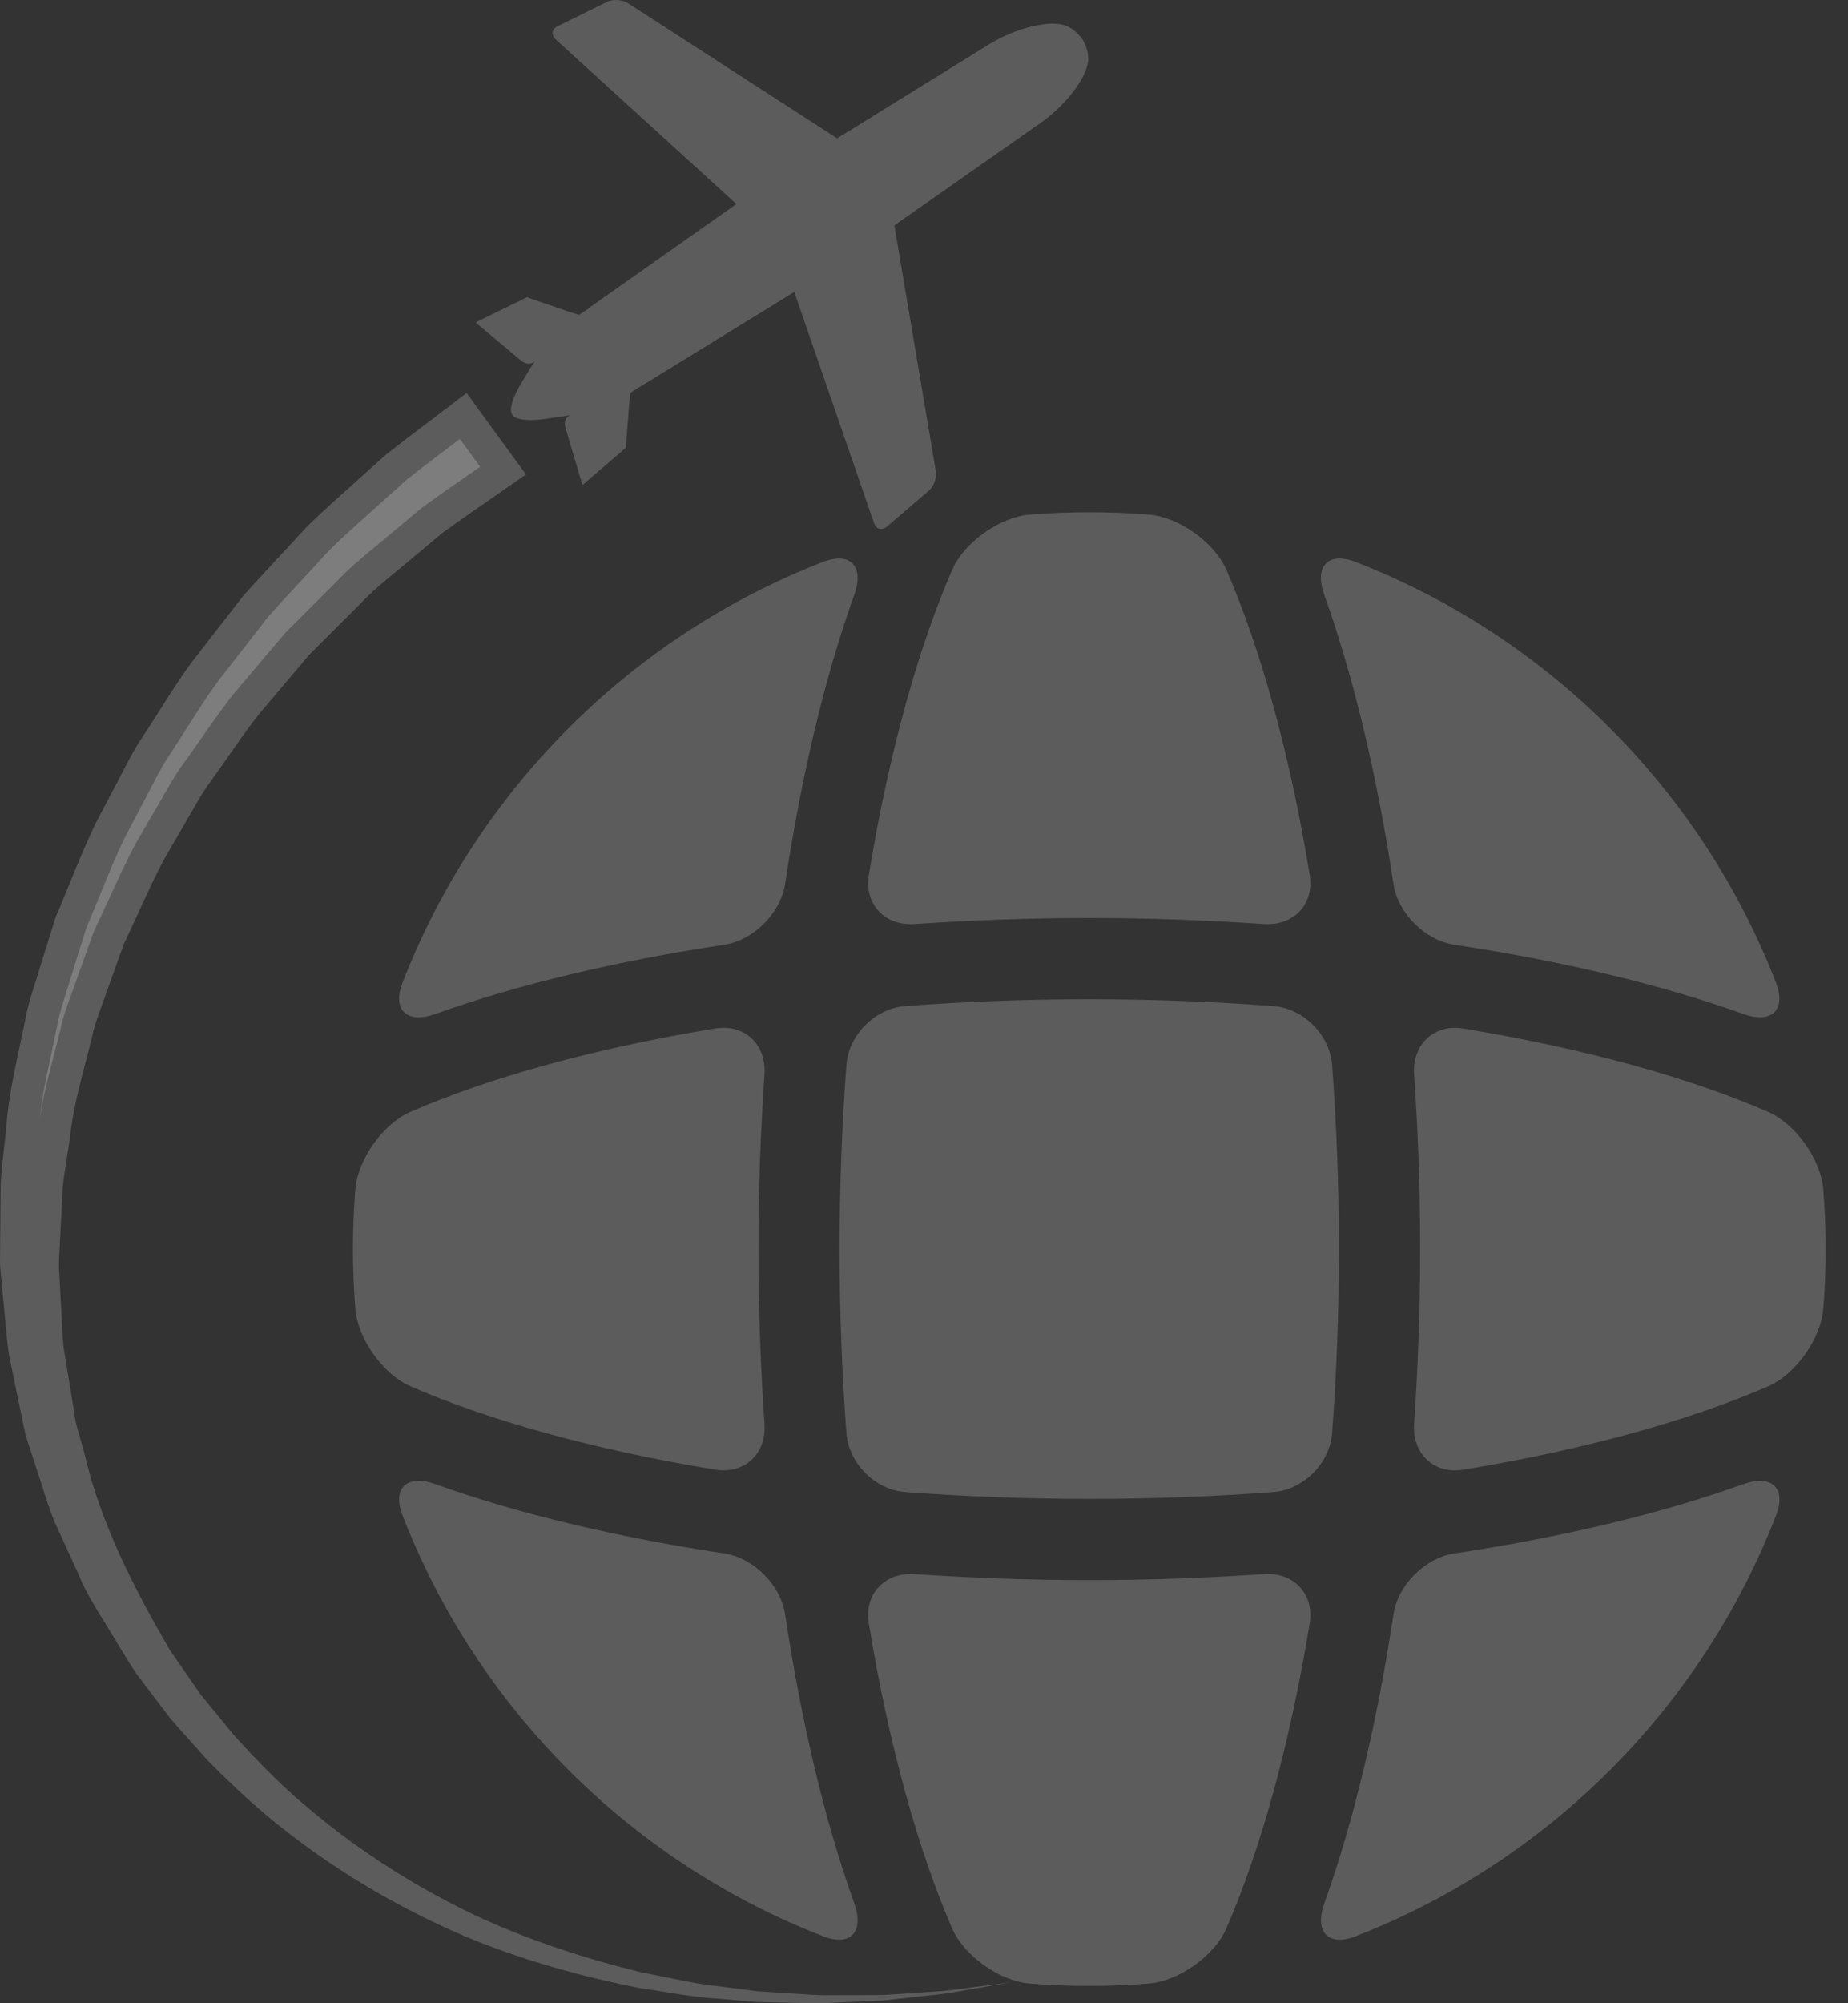
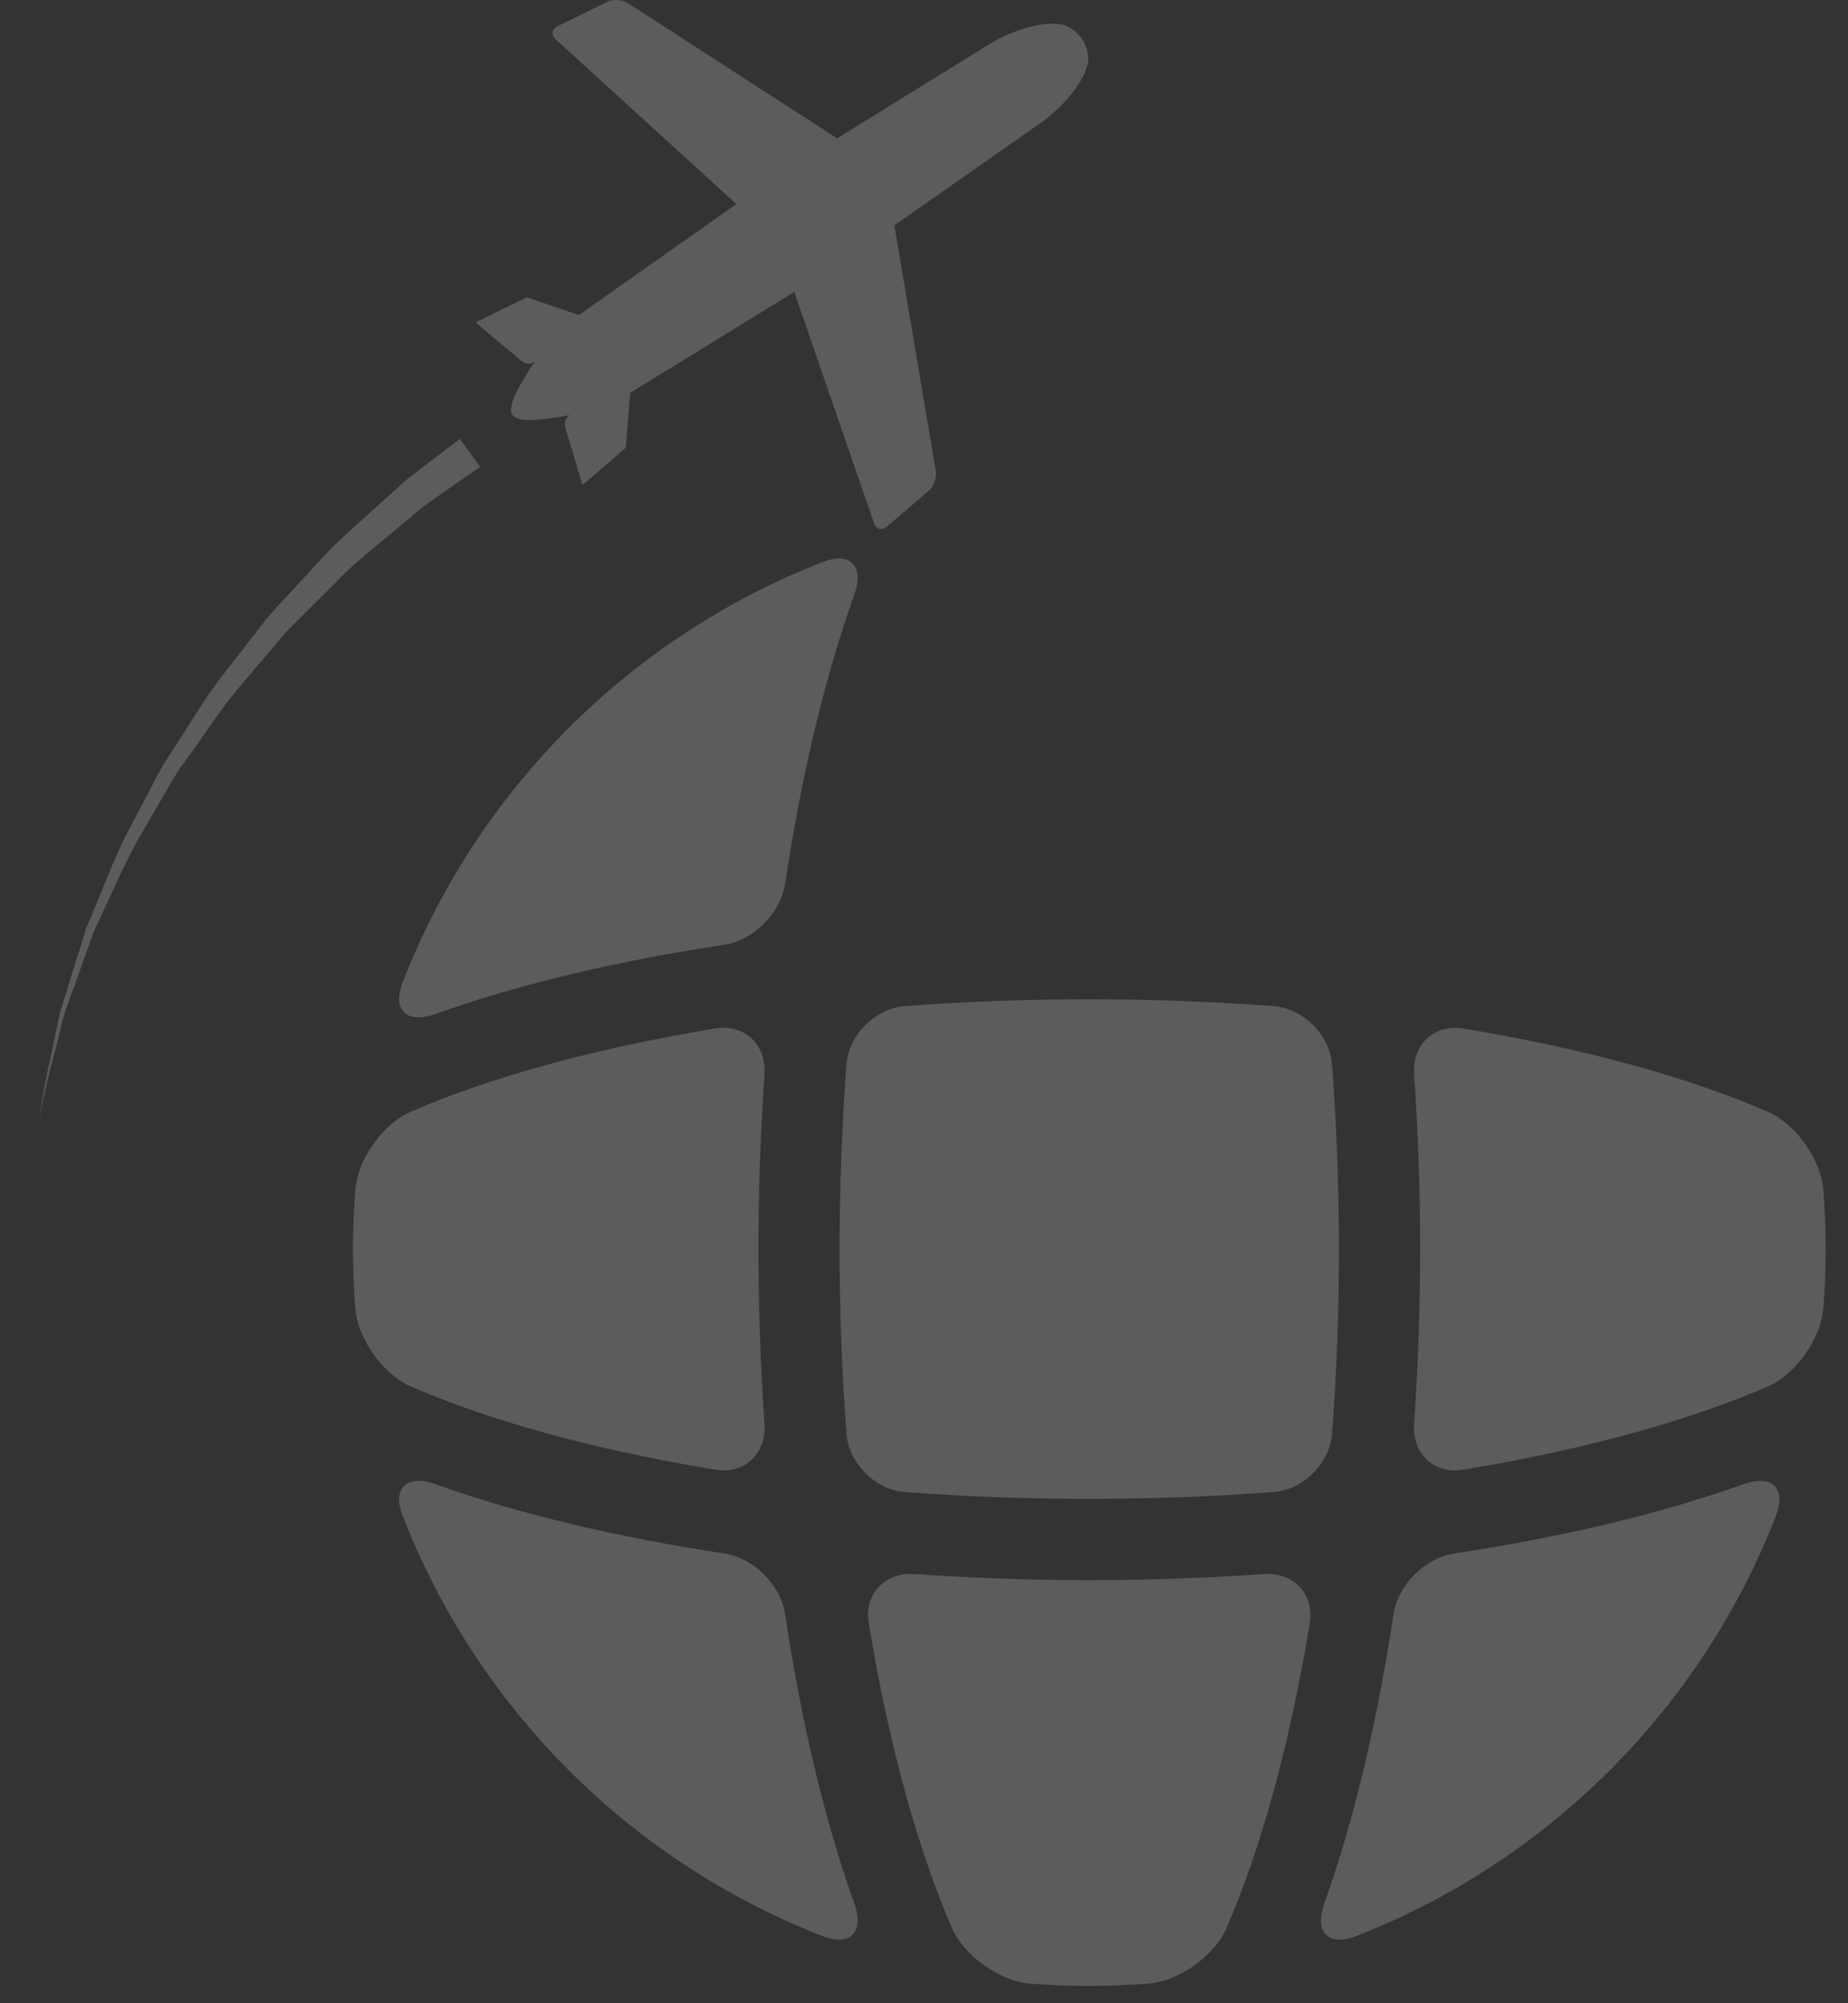
<svg xmlns="http://www.w3.org/2000/svg" width="60" height="65" viewBox="0 0 60 65" fill="none">
  <rect x="0" y="0" width="60" height="65" fill="#333333" stroke="none" />
  <path d="M23.221 33.371C19.222 34.029 15.84 34.983 13.322 36.079C12.432 36.467 11.614 37.625 11.536 38.593C11.485 39.232 11.459 39.879 11.459 40.529C11.459 41.18 11.486 41.827 11.536 42.465C11.614 43.433 12.432 44.592 13.322 44.979C15.84 46.076 19.221 47.03 23.221 47.687C24.179 47.844 24.888 47.164 24.821 46.196C24.692 44.316 24.625 42.416 24.625 40.531C24.625 38.645 24.692 36.743 24.821 34.865C24.888 33.895 24.18 33.215 23.221 33.371Z" fill="white" fill-opacity="0.2" />
  <path d="M26.715 62.823C27.622 63.175 28.065 62.675 27.737 61.761C26.762 59.041 26.011 55.83 25.491 52.387C25.347 51.426 24.47 50.549 23.509 50.404C20.066 49.884 16.855 49.132 14.135 48.157C13.221 47.83 12.72 48.273 13.072 49.179C15.498 55.426 20.471 60.4 26.715 62.823Z" fill="white" fill-opacity="0.2" />
-   <path d="M30.918 18.484C29.821 21.003 28.867 24.382 28.21 28.383C28.052 29.341 28.731 30.05 29.7 29.983C31.58 29.853 33.481 29.787 35.367 29.787C37.253 29.787 39.153 29.853 41.032 29.983C42.001 30.05 42.68 29.341 42.523 28.383C41.866 24.384 40.911 21.003 39.816 18.484C39.428 17.594 38.27 16.777 37.301 16.698C36.663 16.645 36.017 16.621 35.366 16.621C34.714 16.621 34.069 16.647 33.43 16.698C32.463 16.777 31.306 17.595 30.918 18.484Z" fill="white" fill-opacity="0.2" />
  <path d="M26.715 18.236C20.471 20.661 15.497 25.634 13.071 31.881C12.721 32.786 13.22 33.229 14.134 32.902C16.855 31.927 20.065 31.177 23.508 30.656C24.469 30.511 25.346 29.633 25.491 28.673C26.011 25.229 26.762 22.018 27.737 19.299C28.065 18.384 27.621 17.885 26.715 18.236Z" fill="white" fill-opacity="0.2" />
-   <path d="M45.241 28.672C45.385 29.632 46.263 30.51 47.223 30.655C50.666 31.175 53.877 31.926 56.597 32.9C57.511 33.228 58.012 32.784 57.66 31.879C55.235 25.634 50.262 20.66 44.015 18.235C43.11 17.884 42.667 18.384 42.994 19.298C43.969 22.018 44.72 25.229 45.241 28.672Z" fill="white" fill-opacity="0.2" />
  <path d="M59.198 38.595C59.121 37.626 58.301 36.468 57.411 36.08C54.894 34.984 51.511 34.031 47.512 33.374C46.555 33.216 45.846 33.895 45.913 34.864C46.042 36.743 46.108 38.646 46.108 40.53C46.108 42.416 46.042 44.318 45.913 46.198C45.846 47.167 46.555 47.846 47.512 47.688C51.511 47.031 54.894 46.076 57.411 44.98C58.303 44.593 59.12 43.432 59.198 42.466C59.251 41.826 59.275 41.181 59.275 40.529C59.275 39.879 59.248 39.232 59.198 38.595Z" fill="white" fill-opacity="0.2" />
  <path d="M43.471 40.529C43.471 38.457 43.394 36.459 43.249 34.547C43.176 33.579 42.315 32.717 41.348 32.646C39.436 32.502 37.439 32.424 35.365 32.424C33.295 32.424 31.296 32.501 29.384 32.646C28.416 32.718 27.554 33.579 27.482 34.547C27.338 36.458 27.26 38.457 27.26 40.529C27.26 42.6 27.338 44.599 27.482 46.511C27.555 47.478 28.416 48.343 29.384 48.413C31.295 48.556 33.294 48.635 35.365 48.635C37.437 48.635 39.436 48.557 41.348 48.413C42.316 48.339 43.178 47.478 43.249 46.511C43.394 44.599 43.471 42.601 43.471 40.529Z" fill="white" fill-opacity="0.2" />
  <path d="M56.599 48.158C53.879 49.135 50.668 49.885 47.224 50.405C46.264 50.549 45.387 51.427 45.242 52.388C44.721 55.83 43.97 59.042 42.996 61.762C42.669 62.675 43.112 63.177 44.017 62.825C50.264 60.4 55.237 55.426 57.662 49.181C58.013 48.274 57.513 47.831 56.599 48.158Z" fill="white" fill-opacity="0.2" />
  <path d="M41.031 51.075C39.152 51.204 37.251 51.272 35.363 51.272C33.478 51.272 31.579 51.204 29.698 51.075C28.73 51.009 28.05 51.718 28.208 52.675C28.866 56.676 29.82 60.056 30.915 62.575C31.303 63.465 32.462 64.282 33.429 64.361C34.068 64.413 34.713 64.438 35.366 64.438C36.016 64.438 36.662 64.41 37.3 64.361C38.27 64.283 39.427 63.465 39.815 62.575C40.912 60.056 41.866 56.676 42.523 52.675C42.679 51.717 41.999 51.009 41.031 51.075Z" fill="white" fill-opacity="0.2" />
  <path d="M16.931 11.712C17.119 11.855 17.277 11.8 17.365 11.738C17.302 11.819 17.192 11.978 17.025 12.268C17.025 12.268 16.434 13.157 16.63 13.455L16.634 13.46C16.833 13.762 17.88 13.567 17.88 13.567C18.211 13.528 18.401 13.49 18.503 13.465C18.41 13.521 18.296 13.644 18.355 13.871L18.887 15.659C18.896 15.686 18.907 15.709 18.918 15.733L20.321 14.527L20.436 13.008C20.445 12.892 20.469 12.748 20.469 12.748C20.469 12.748 20.749 12.557 20.836 12.518L25.788 9.474L28.377 16.973C28.447 17.174 28.634 17.225 28.796 17.087L30.156 15.922C30.318 15.783 30.42 15.501 30.384 15.289L29.038 7.313L33.779 3.995C34.652 3.381 35.349 2.439 35.333 1.886C35.327 1.677 35.256 1.466 35.142 1.273L35.139 1.268C35.008 1.087 34.841 0.938 34.649 0.851C34.151 0.62 33.008 0.885 32.099 1.446L27.18 4.49L20.382 0.099C20.201 -0.015 19.904 -0.034 19.711 0.06L18.105 0.849C17.913 0.944 17.886 1.135 18.043 1.28L23.909 6.621L19.157 9.967C19.087 10.032 18.801 10.215 18.801 10.215C18.801 10.215 18.658 10.179 18.547 10.14L17.107 9.646L15.445 10.46C15.463 10.479 15.479 10.499 15.503 10.516L16.931 11.712Z" fill="white" fill-opacity="0.2" />
  <path d="M1.287 36.31C1.368 35.574 1.52 34.867 1.681 34.122C1.741 33.844 1.8 33.567 1.856 33.29C1.918 32.927 2.026 32.588 2.141 32.229C2.198 32.049 2.255 31.87 2.308 31.69L2.798 30.122C2.947 29.773 3.09 29.423 3.231 29.076C3.506 28.403 3.765 27.767 4.058 27.165L4.786 25.78C4.852 25.658 4.922 25.524 4.991 25.39C5.152 25.08 5.304 24.786 5.475 24.542C5.688 24.219 5.878 23.92 6.066 23.624C6.41 23.083 6.735 22.571 7.078 22.105L8.703 20.016C9.062 19.613 9.441 19.206 9.804 18.815L10.325 18.255C10.732 17.786 11.173 17.39 11.598 17.007L13.181 15.582C13.727 15.151 14.196 14.798 14.579 14.509C14.706 14.413 14.823 14.325 14.931 14.243L15.589 15.147C15.468 15.231 15.338 15.322 15.196 15.419C14.789 15.7 14.293 16.043 13.737 16.446L13.679 16.491L12.191 17.733C11.785 18.067 11.325 18.445 10.874 18.927L9.304 20.49L9.244 20.556L7.63 22.462C7.246 22.936 6.904 23.428 6.574 23.904C6.385 24.175 6.194 24.45 5.994 24.724C5.76 25.026 5.569 25.361 5.386 25.684C5.321 25.796 5.257 25.909 5.19 26.021L4.44 27.312C4.108 27.925 3.827 28.538 3.556 29.131C3.4 29.471 3.243 29.813 3.077 30.156L3.034 30.259L2.498 31.755C2.441 31.924 2.387 32.071 2.333 32.216C2.198 32.58 2.046 32.993 1.954 33.44C1.899 33.665 1.83 33.927 1.761 34.191C1.584 34.872 1.401 35.572 1.287 36.31Z" fill="white" fill-opacity="0.2" />
-   <path d="M15.15 12.751C15.15 12.751 14.91 12.934 14.458 13.277C14.007 13.625 13.345 14.109 12.502 14.776C12.083 15.153 11.618 15.571 11.113 16.026C10.61 16.481 10.051 16.962 9.55 17.54C9.029 18.105 8.466 18.698 7.893 19.339C7.365 20.019 6.81 20.734 6.23 21.48C5.671 22.238 5.171 23.09 4.612 23.937C4.32 24.353 4.104 24.826 3.854 25.288C3.609 25.753 3.362 26.224 3.112 26.703C2.639 27.673 2.254 28.718 1.808 29.757C1.639 30.298 1.468 30.846 1.295 31.398C1.135 31.953 0.922 32.498 0.823 33.081C0.591 34.236 0.287 35.395 0.202 36.608C0.144 37.212 0.051 37.813 0.023 38.423C0.017 39.036 0.012 39.652 0.005 40.269C0.01 40.578 -0.014 40.886 0.013 41.195L0.101 42.123C0.167 42.742 0.204 43.364 0.295 43.98L0.674 45.817C0.746 46.12 0.782 46.433 0.883 46.73L1.173 47.623C1.376 48.214 1.54 48.819 1.777 49.395L2.556 51.096C2.789 51.673 3.122 52.197 3.447 52.723C3.779 53.257 4.064 53.763 4.432 54.311C4.791 54.786 5.149 55.258 5.505 55.729C5.902 56.19 6.317 56.643 6.72 57.095C7.563 57.951 8.421 58.758 9.346 59.459C11.175 60.883 13.134 61.986 15.071 62.818C17.02 63.635 18.949 64.144 20.743 64.504C21.649 64.633 22.51 64.81 23.343 64.855C23.757 64.89 24.162 64.926 24.554 64.958C24.947 64.968 25.329 64.976 25.7 64.984C25.992 64.987 26.277 65 26.553 65C26.627 65 26.701 64.999 26.775 64.997C27.119 64.981 27.453 64.966 27.773 64.951C28.092 64.937 28.399 64.922 28.691 64.909C28.983 64.877 29.261 64.847 29.524 64.817C30.051 64.754 30.524 64.718 30.929 64.651C31.335 64.58 31.68 64.519 31.959 64.471C32.518 64.373 32.816 64.321 32.816 64.321C32.816 64.321 32.516 64.36 31.954 64.434C31.673 64.471 31.327 64.517 30.919 64.571C30.512 64.622 30.039 64.637 29.513 64.677C29.249 64.695 28.973 64.714 28.682 64.733C28.389 64.735 28.084 64.735 27.767 64.737C27.449 64.738 27.119 64.739 26.775 64.74C26.433 64.737 26.078 64.702 25.712 64.684C25.346 64.66 24.968 64.636 24.58 64.611C24.194 64.56 23.797 64.51 23.389 64.457C22.57 64.379 21.731 64.167 20.847 64.004C19.102 63.576 17.238 62.997 15.381 62.125C13.534 61.238 11.692 60.094 9.999 58.658C9.145 57.952 8.354 57.139 7.595 56.302C7.24 55.868 6.882 55.432 6.522 54.993C6.186 54.508 5.849 54.02 5.509 53.531C4.376 51.576 3.266 49.445 2.743 47.166L2.506 46.324C2.423 46.045 2.404 45.749 2.349 45.462L2.068 43.741C2.008 43.163 2 42.581 1.962 42.005L1.915 41.143C1.902 40.856 1.939 40.568 1.947 40.281C1.976 39.709 2.005 39.139 2.034 38.572C2.085 38.007 2.198 37.45 2.274 36.893C2.394 35.775 2.73 34.708 2.987 33.651C3.096 33.116 3.321 32.617 3.49 32.11C3.672 31.607 3.85 31.107 4.027 30.613C4.485 29.667 4.877 28.717 5.352 27.839C5.604 27.407 5.851 26.98 6.095 26.561C6.344 26.145 6.558 25.717 6.847 25.343C7.401 24.584 7.889 23.817 8.436 23.14C8.997 22.476 9.537 21.84 10.05 21.235C10.611 20.674 11.143 20.144 11.644 19.645C12.132 19.125 12.642 18.731 13.1 18.349C13.557 17.966 13.978 17.615 14.357 17.297C15.2 16.686 15.902 16.217 16.361 15.892C16.828 15.569 17.076 15.395 17.076 15.395L15.15 12.751Z" fill="white" fill-opacity="0.2" />
</svg>